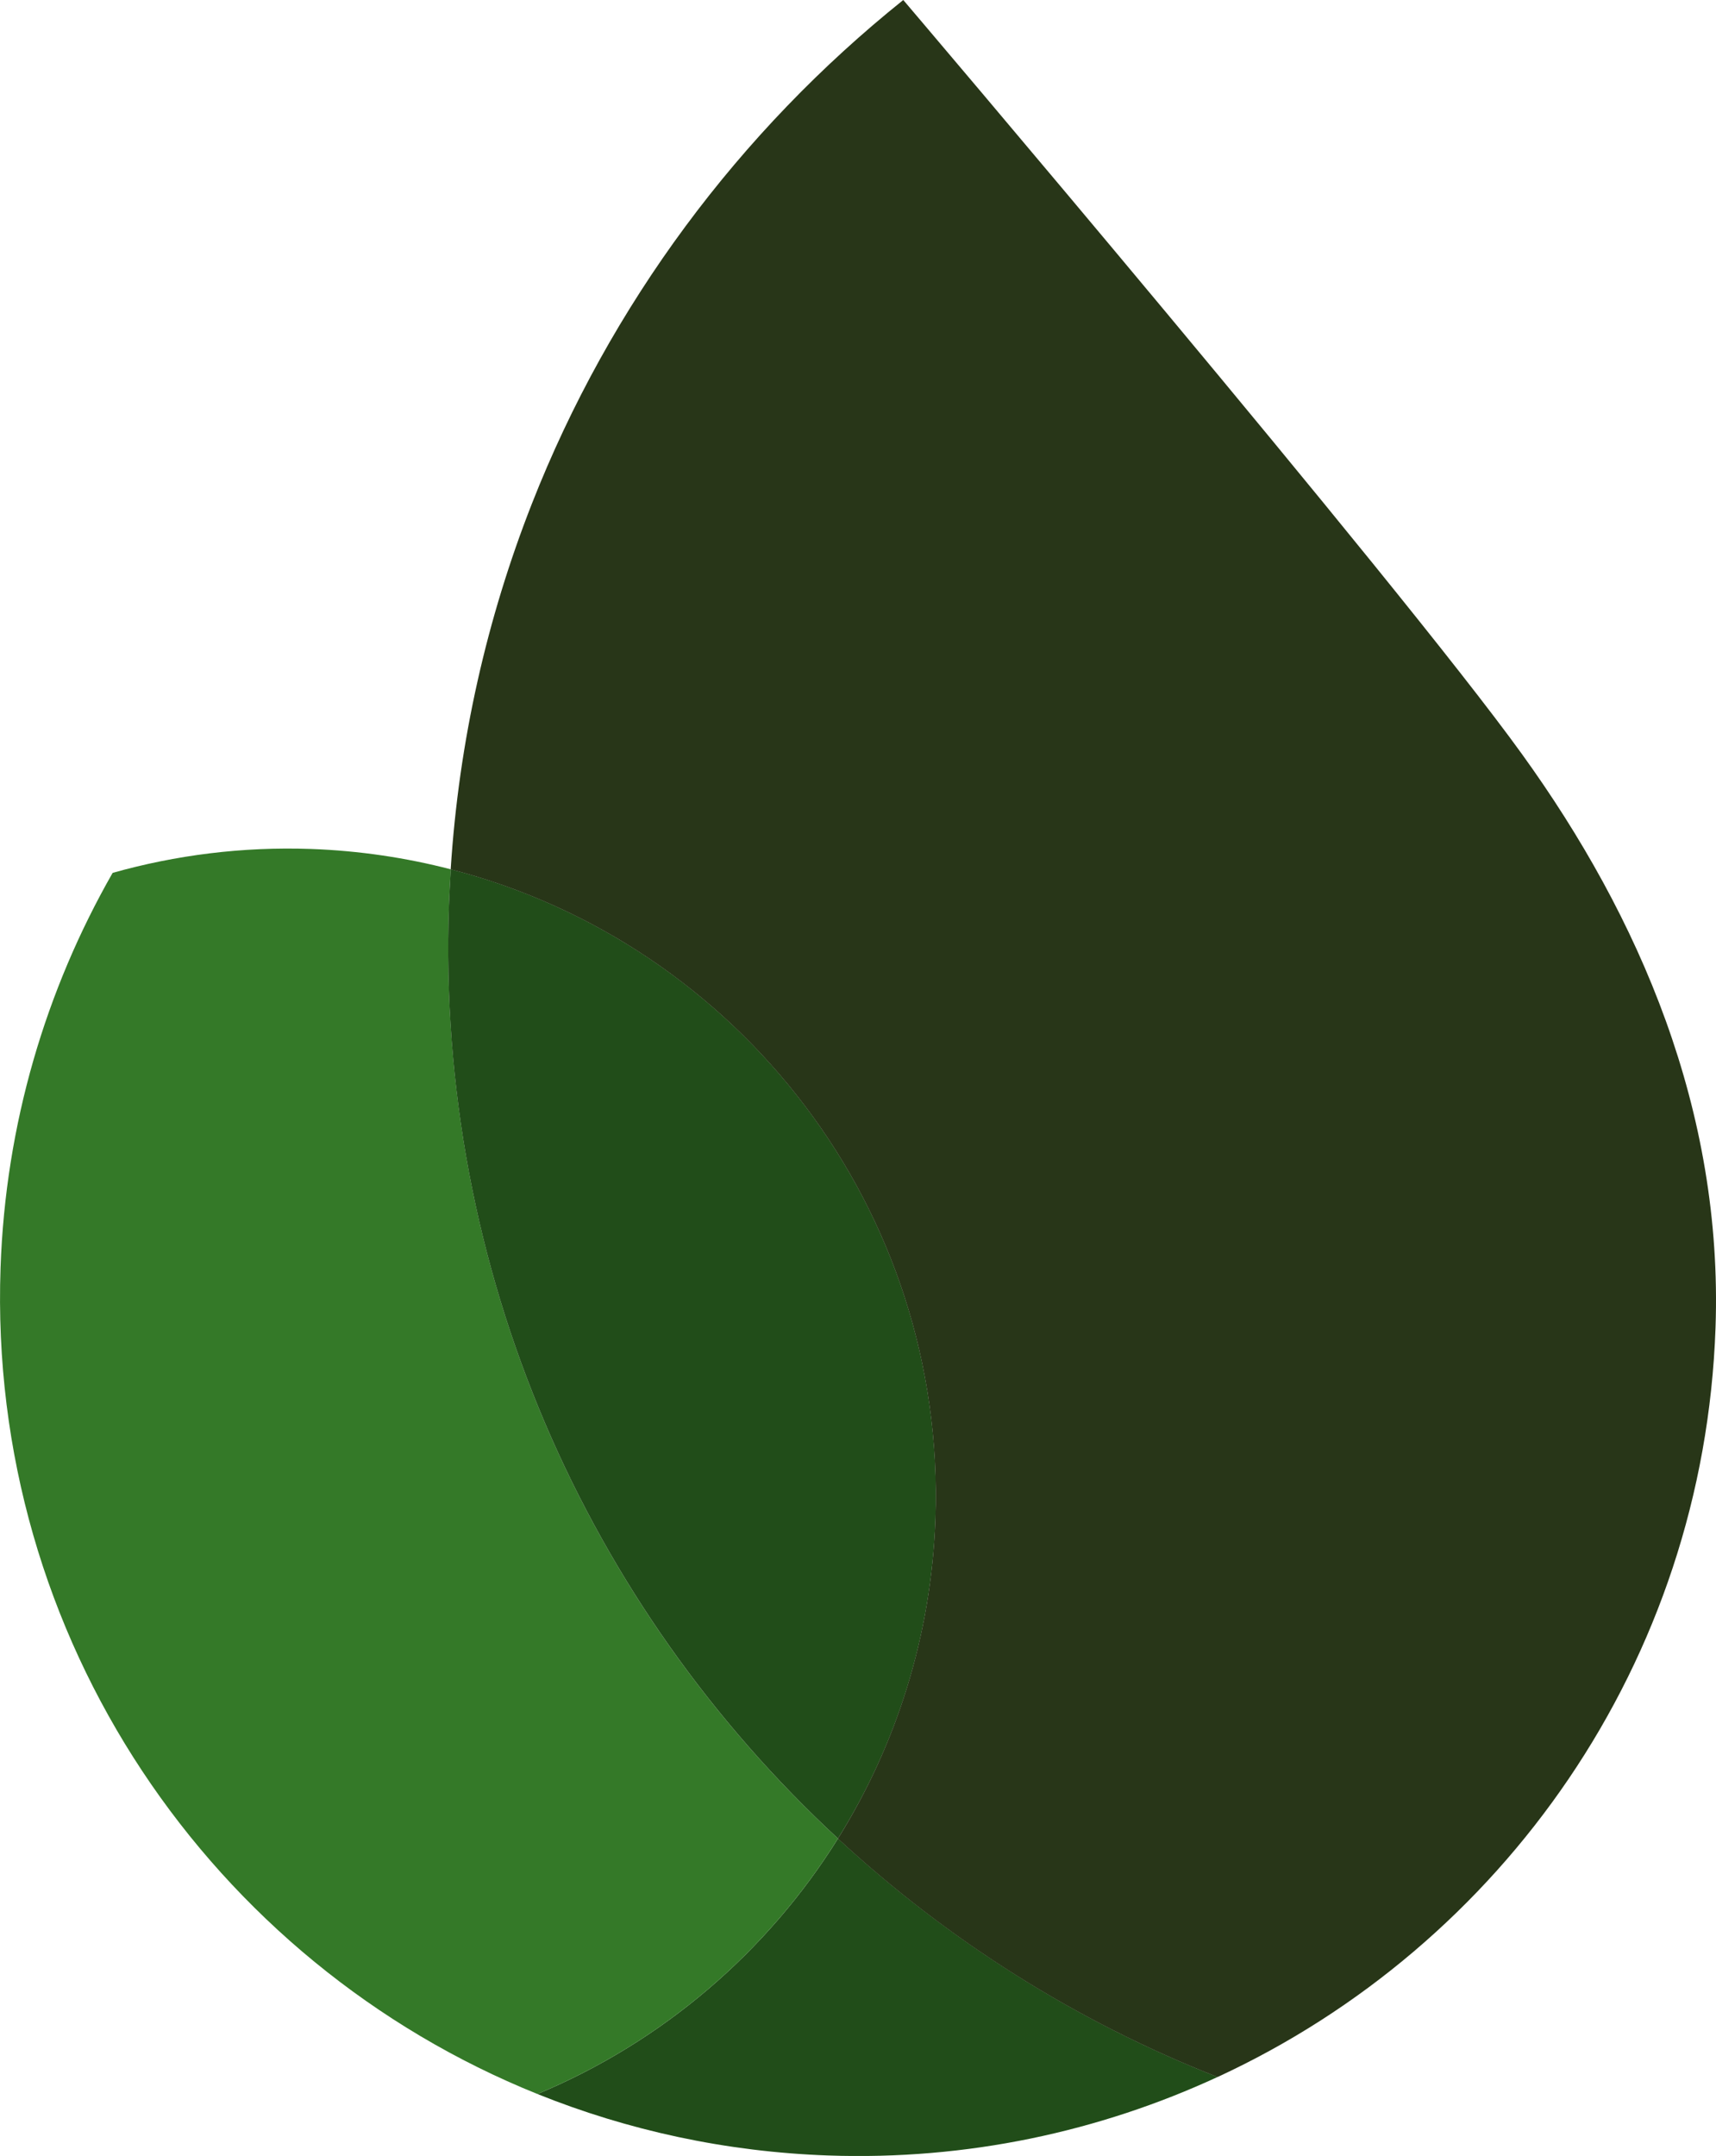
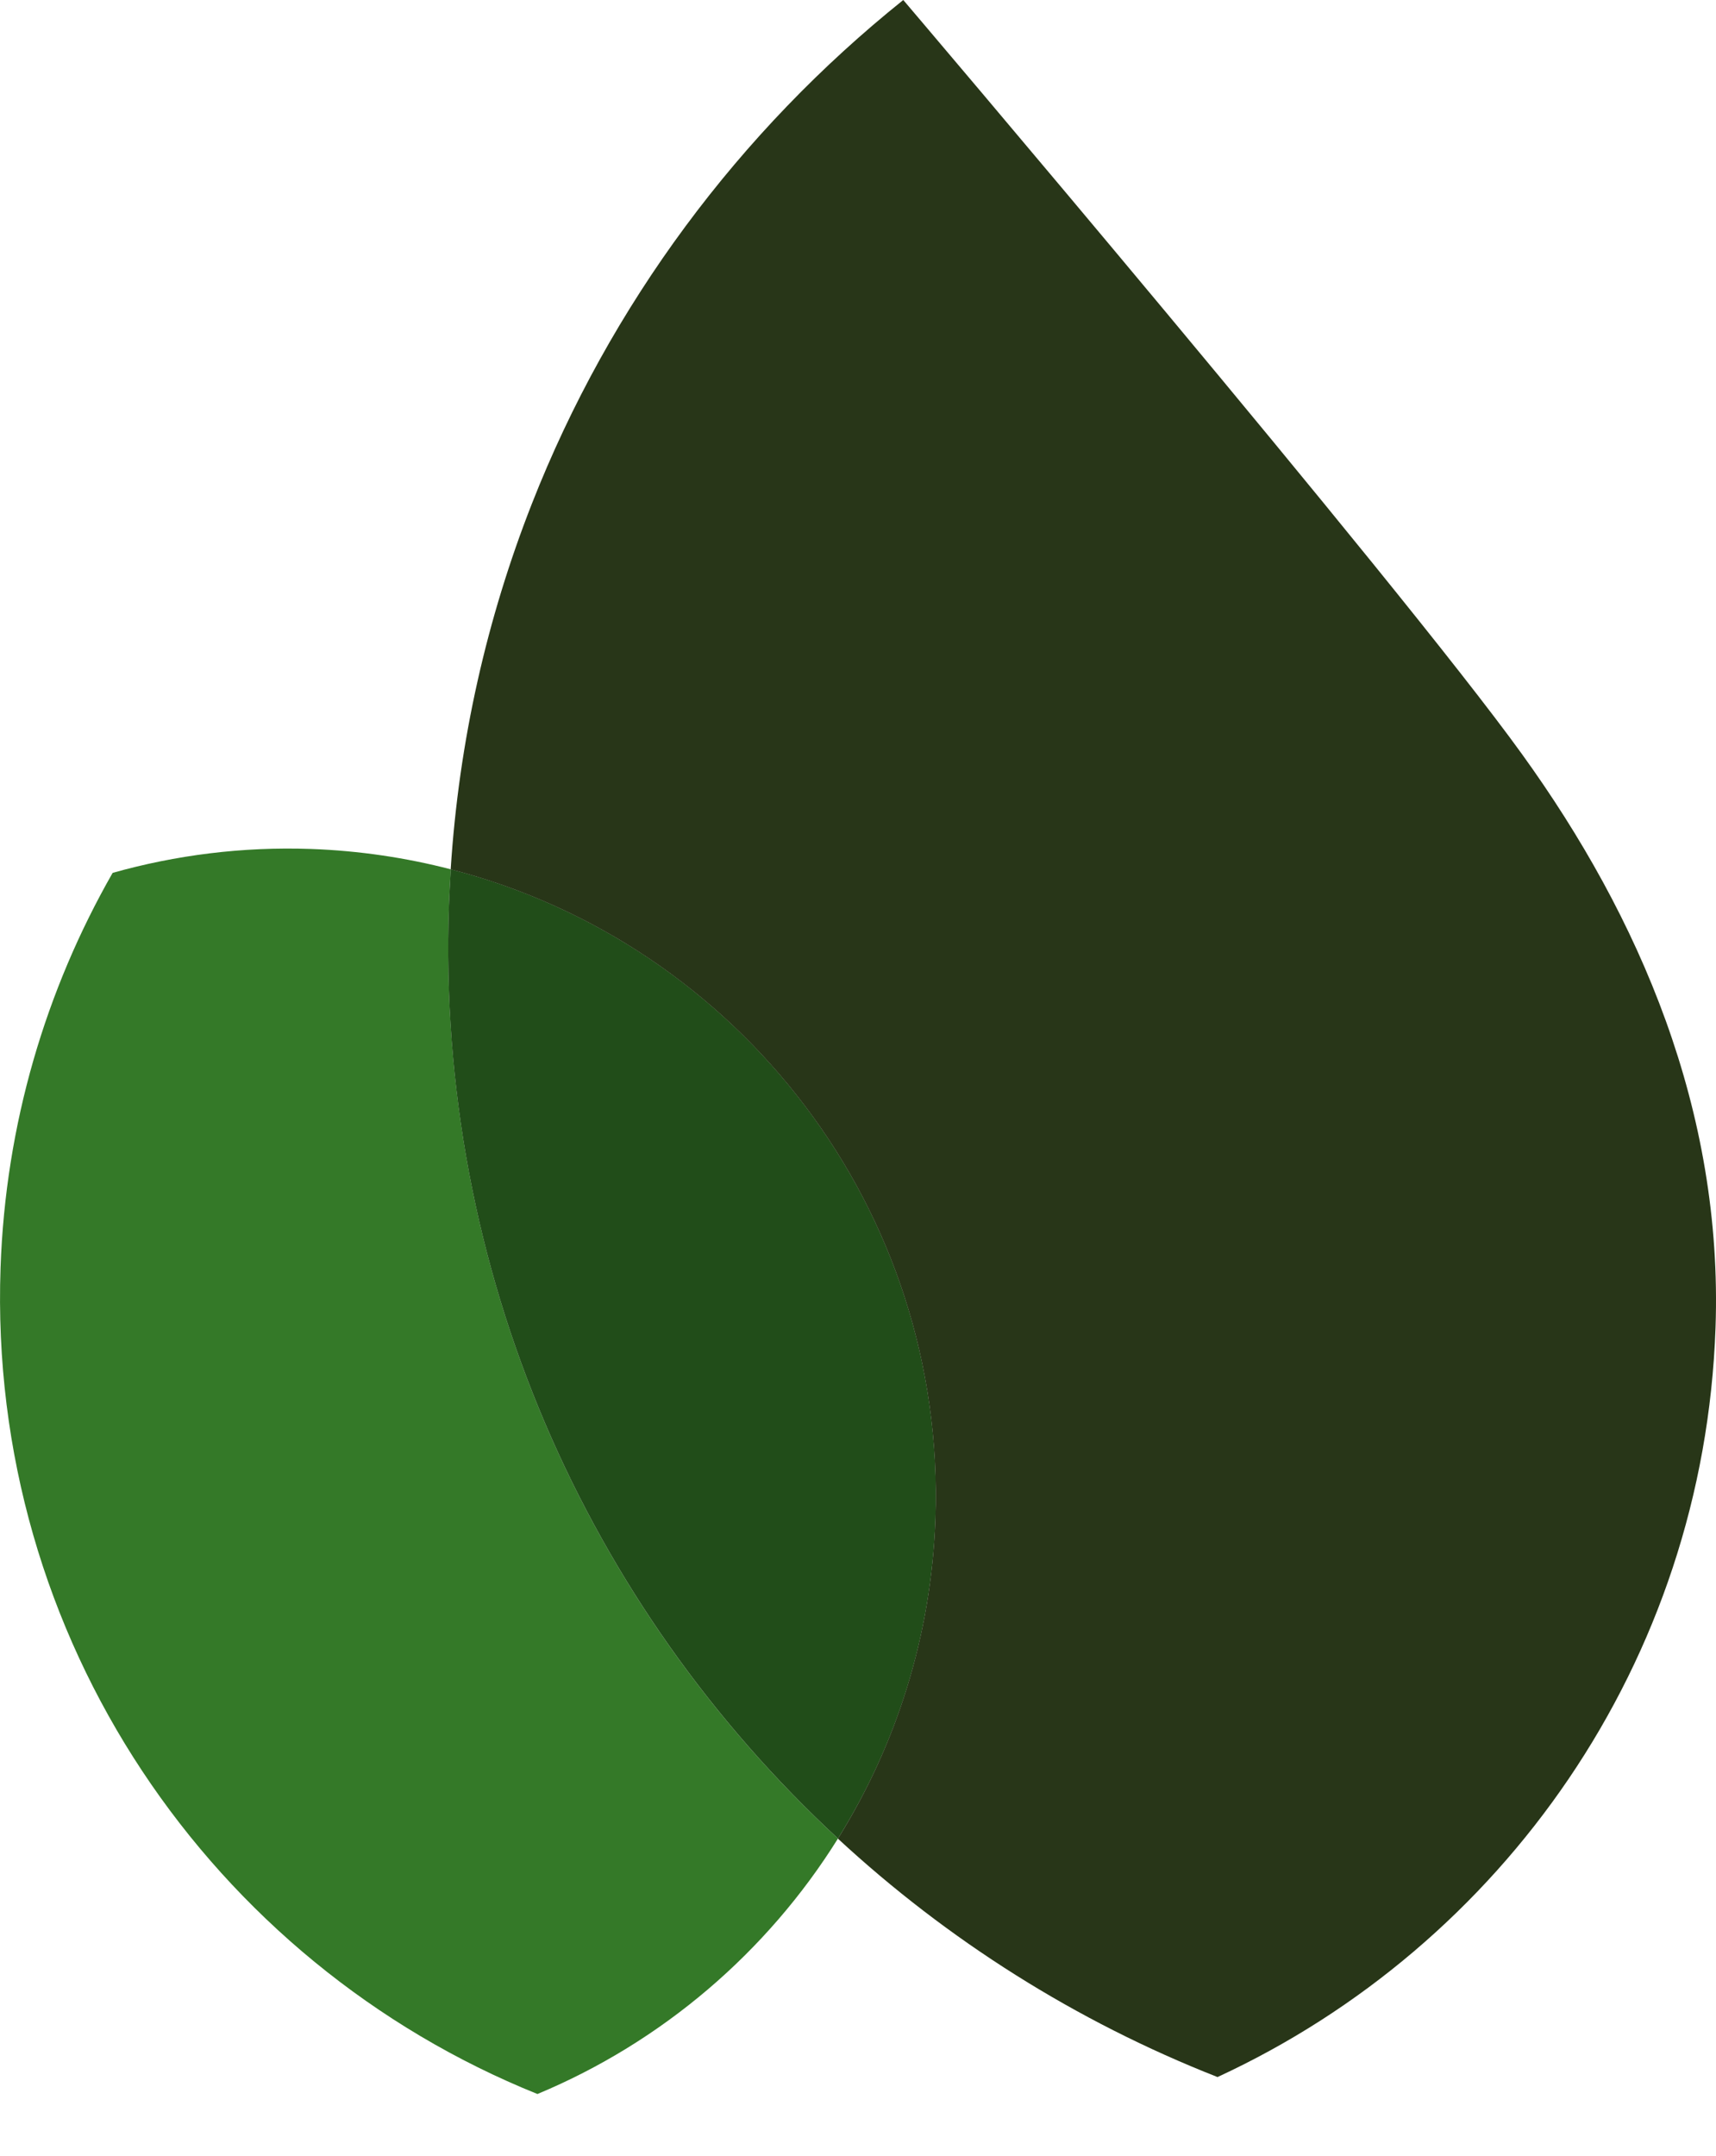
<svg xmlns="http://www.w3.org/2000/svg" id="Layer_2" data-name="Layer 2" viewBox="0 0 217.56 273.25">
  <defs>
    <style>
      .cls-1 {
        fill: #214d19;
      }

      .cls-1, .cls-2, .cls-3 {
        stroke-width: 0px;
      }

      .cls-2 {
        fill: #347928;
      }

      .cls-3 {
        fill: #283618;
      }
    </style>
  </defs>
  <g id="Layer_1-2">
    <g>
-       <path class="cls-1" d="M68.14,265.4c11.43,4.6,23.84,7.33,36.86,7.79,17.63.62,34.39-3.03,49.37-9.95-17.97-7.06-34.24-17.38-48.13-30.22-9,14.42-22.32,25.8-38.1,32.38Z" />
      <path class="cls-2" d="M106.24,233.02c-31.71-29.32-50.94-71.76-49.31-118.31.05-1.51.13-3.02.23-4.53-5.68-1.47-11.61-2.36-17.71-2.58-8.73-.31-17.19.78-25.17,3.03C5.81,125.45.7,142.46.07,160.68c-1.64,47.02,26.81,88.11,68.07,104.72,15.78-6.58,29.1-17.96,38.1-32.38Z" />
      <path class="cls-1" d="M106.24,233.02c7.37-11.8,11.84-25.63,12.36-40.53,1.37-39.19-24.98-72.91-61.45-82.32-.09,1.51-.17,3.02-.23,4.53-1.63,46.55,17.61,88.99,49.31,118.31Z" />
      <path class="cls-3" d="M114.52,0c-20.77,16.64-37.17,38.58-47.09,63.85-5.68,14.48-9.25,30.03-10.29,46.33,36.47,9.41,62.82,43.12,61.45,82.32-.52,14.9-5,28.72-12.36,40.53,13.89,12.85,30.16,23.16,48.13,30.22,36.07-16.67,61.66-52.55,63.14-94.98.96-27.49-9.6-52-24.53-72.68C177.21,73.71,114.52,0,114.52,0Z" />
    </g>
  </g>
</svg>